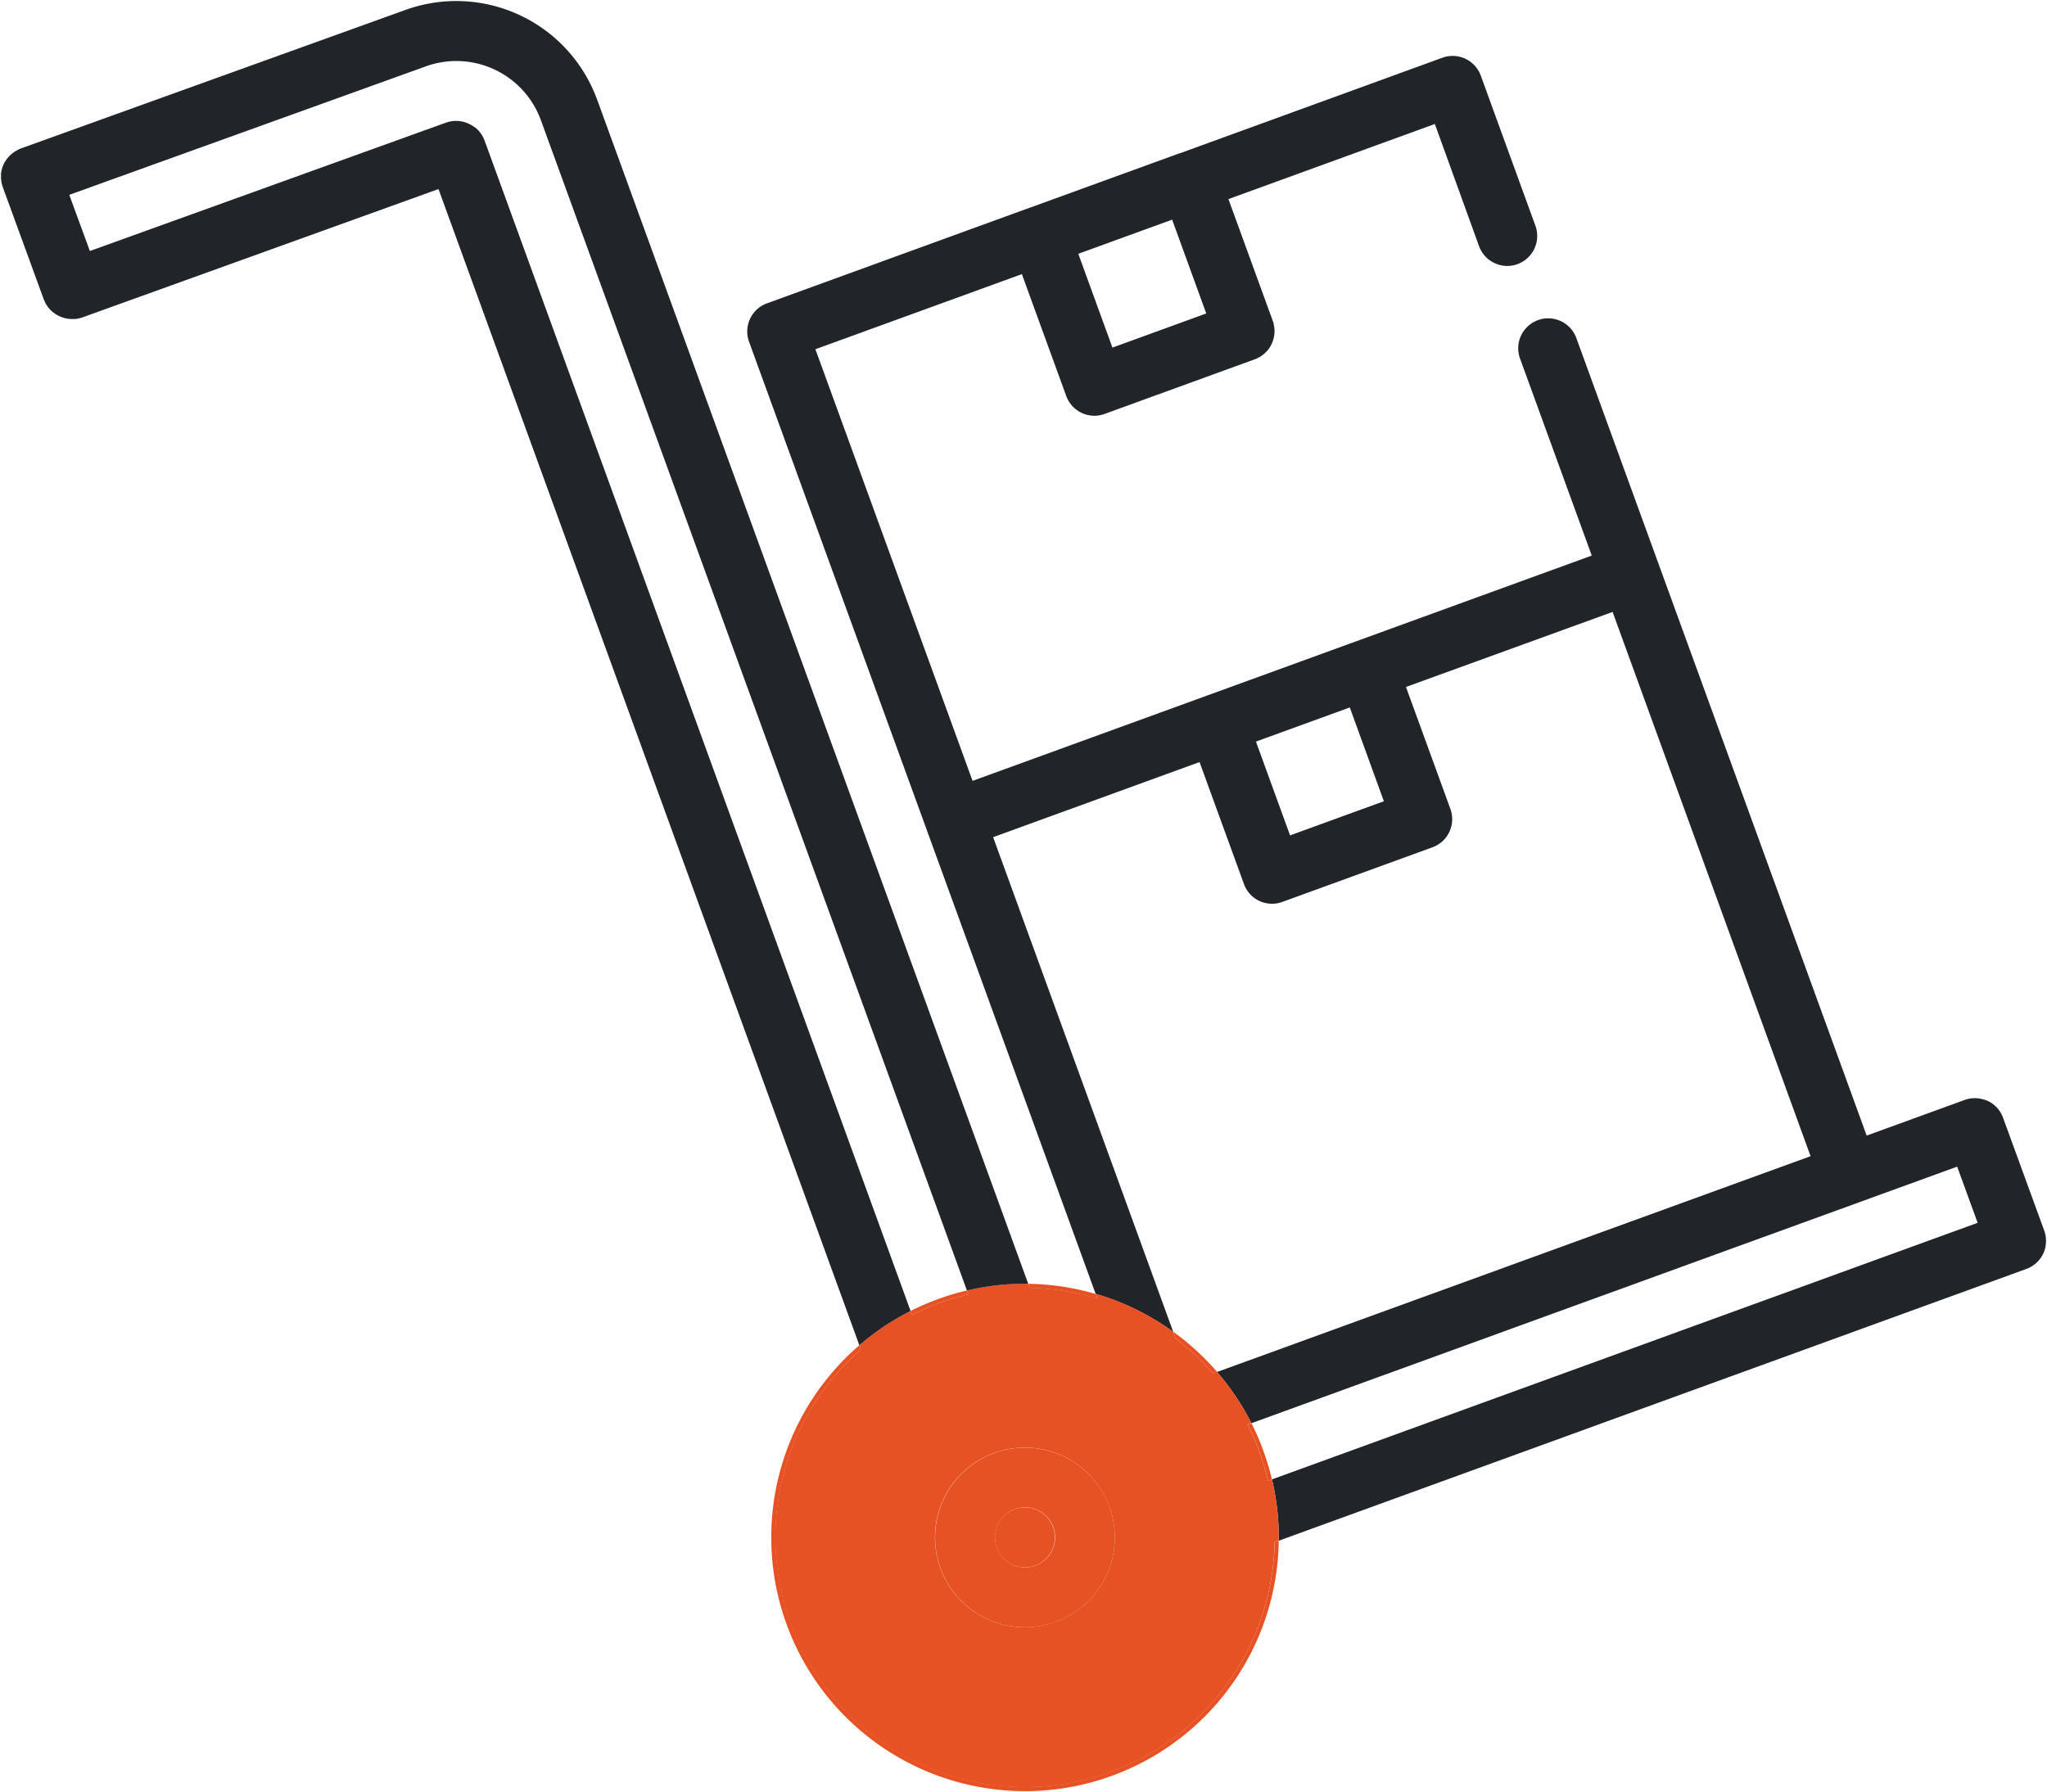
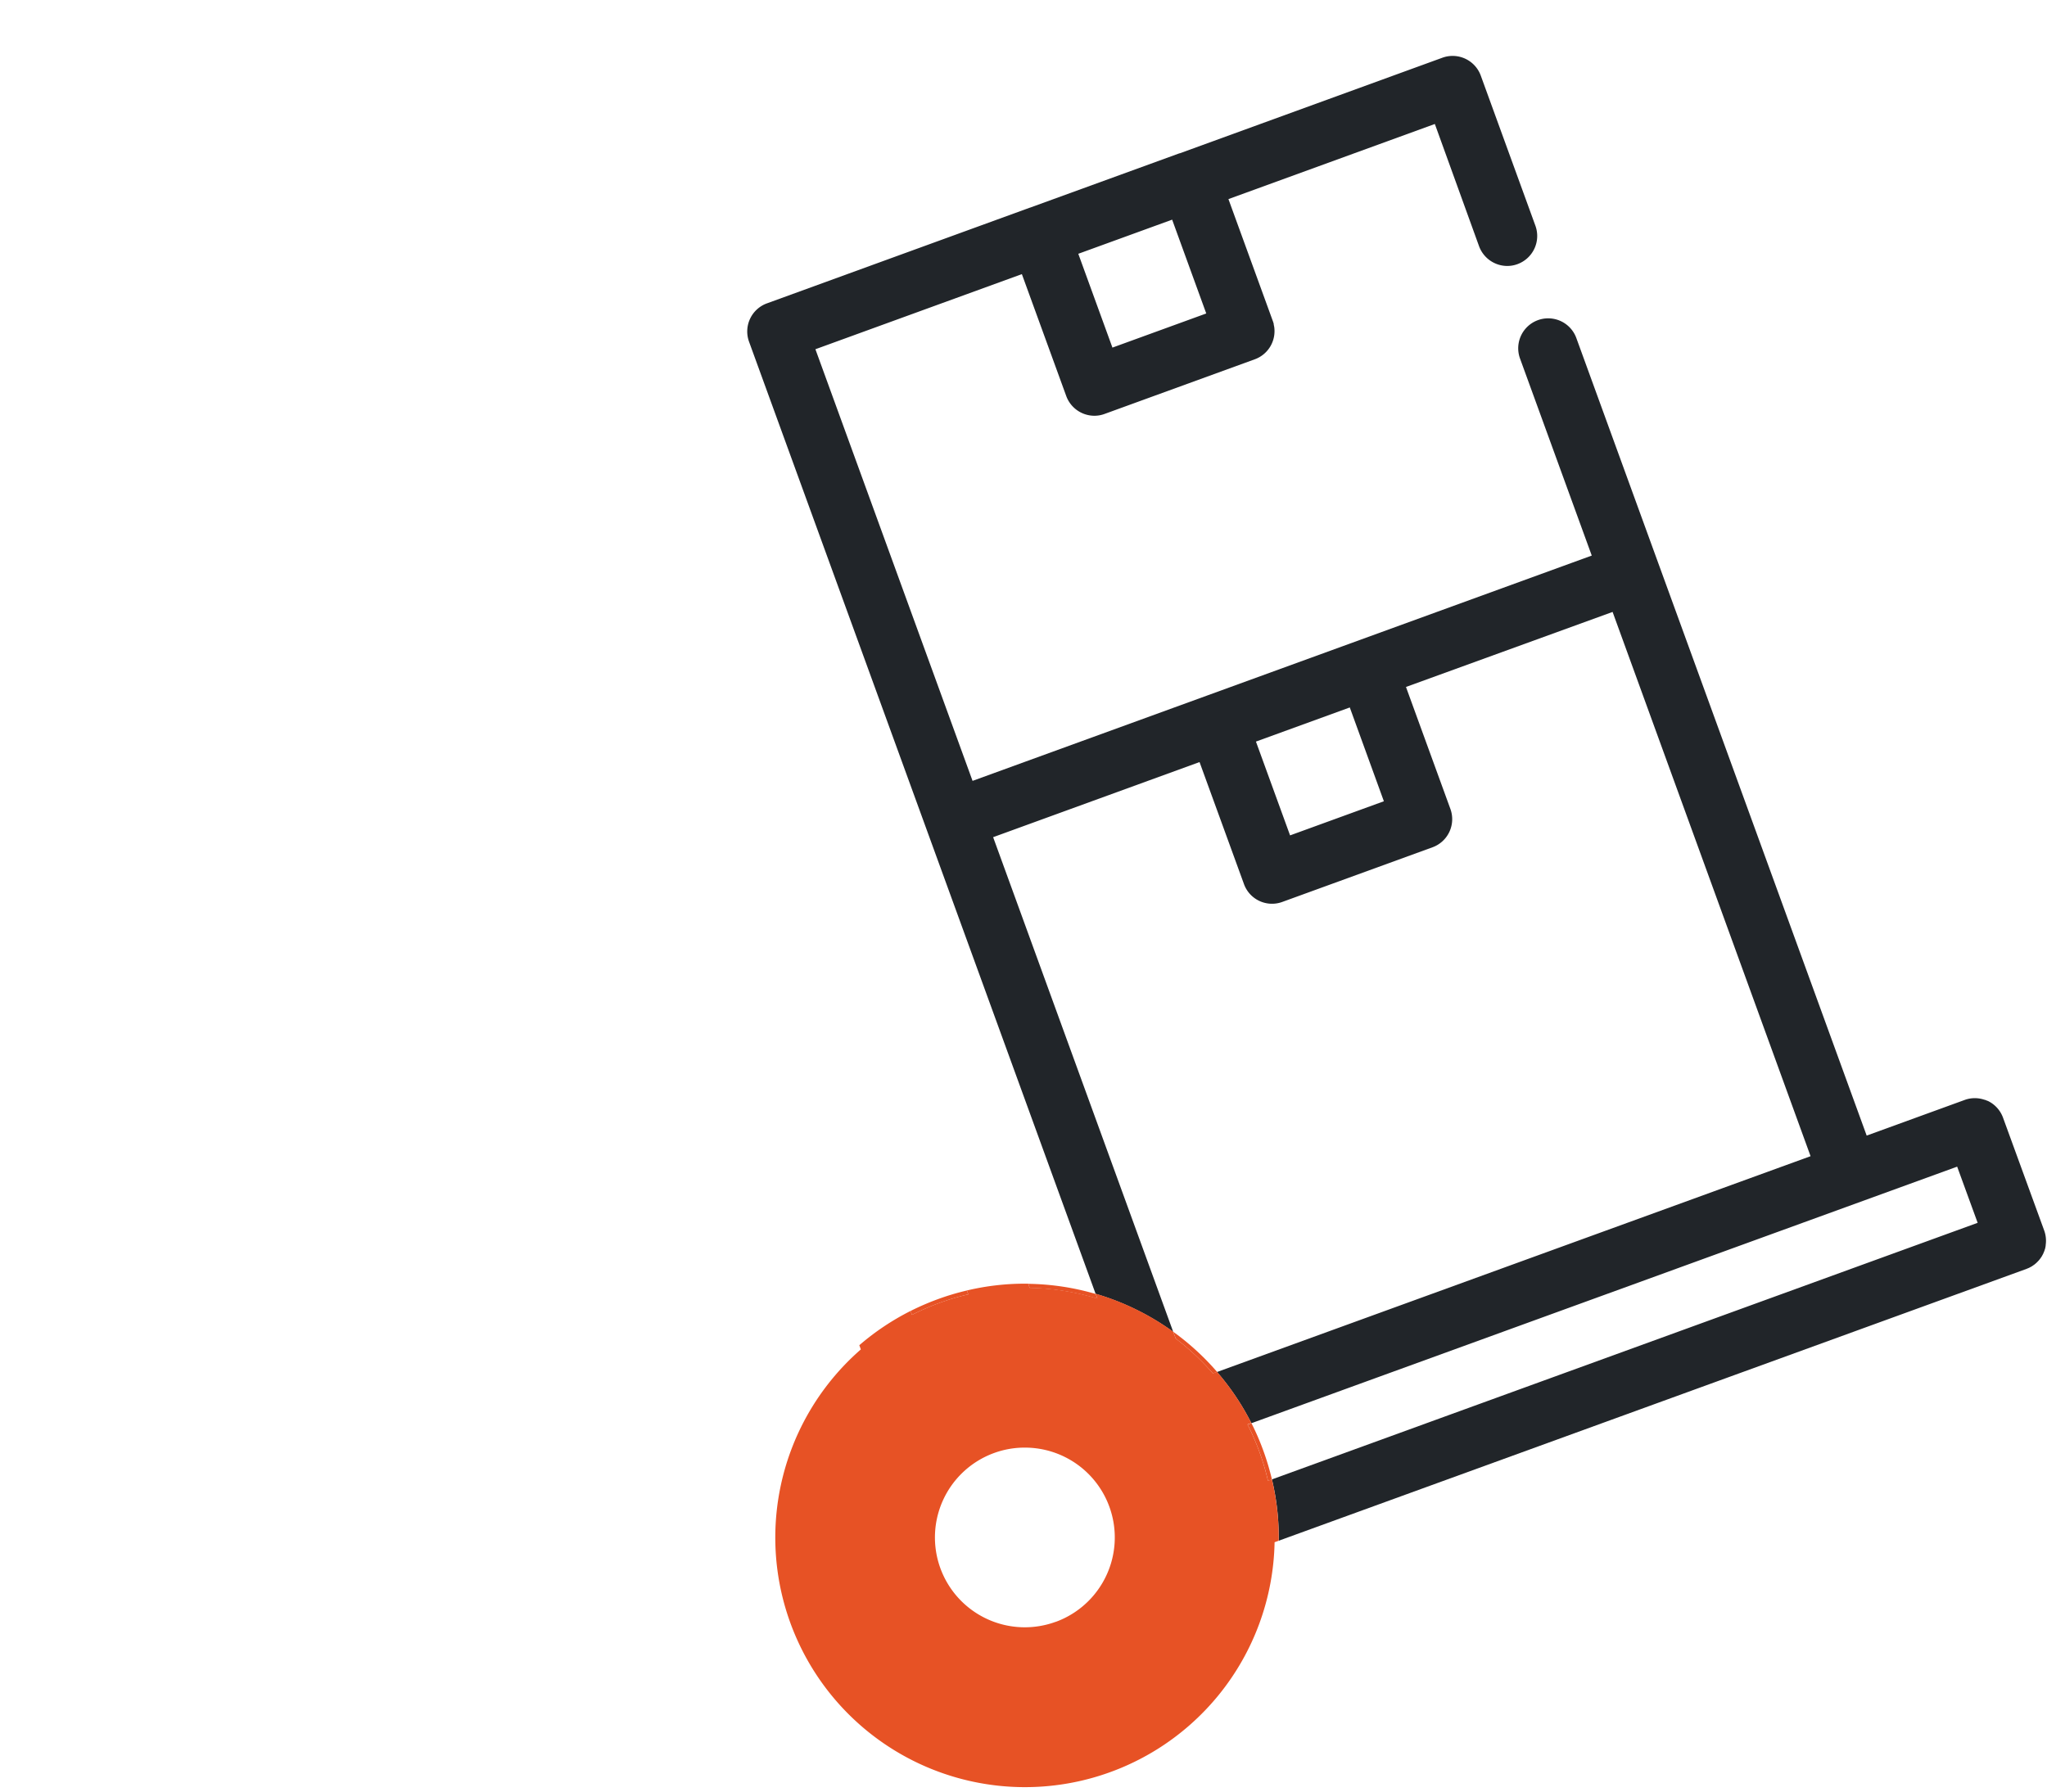
<svg xmlns="http://www.w3.org/2000/svg" id="Gruppe_916" data-name="Gruppe 916" width="76.512" height="67" viewBox="0 0 76.512 67">
  <defs>
    <clipPath id="clip-path">
      <rect id="Rechteck_329" data-name="Rechteck 329" width="76.512" height="67" fill="none" />
    </clipPath>
    <clipPath id="clip-path-2">
      <rect id="Rechteck_328" data-name="Rechteck 328" width="76.438" height="66.925" fill="none" />
    </clipPath>
  </defs>
  <g id="Gruppe_915" data-name="Gruppe 915" clip-path="url(#clip-path)">
    <g id="Gruppe_914" data-name="Gruppe 914" transform="translate(0.037 0.038)">
      <g id="Gruppe_913" data-name="Gruppe 913" clip-path="url(#clip-path-2)">
        <g id="Gruppe_912" data-name="Gruppe 912">
          <g id="Gruppe_911" data-name="Gruppe 911" clip-path="url(#clip-path-2)">
            <path id="Pfad_20981" data-name="Pfad 20981" d="M235.555,57.867a1.124,1.124,0,0,1,.055.549.105.105,0,0,1,0,.021.748.748,0,0,1-.016.084c0,.019-.01.037-.016.055a.443.443,0,0,1-.015.048c-.007.024-.018.045-.027.067l-.013.033c-.012.027-.027.052-.042.079,0,0,0,.01-.007.015-.016.028-.036.057-.054.082a.031.031,0,0,0-.006.009c-.018.024-.036.046-.055.07l-.012.013a.933.933,0,0,1-.066.067s-.007.007-.01.012c-.021.019-.045.037-.067.057l-.016.013c-.018.013-.037.025-.057.039l-.034.024c-.021.013-.043.024-.066.036l-.033.018c-.028.013-.055.024-.085.036l-.021.009L206.944,69.465a9.321,9.321,0,0,0-.254-2.293l26.378-9.592-.766-2.1-26.38,9.592a9.379,9.379,0,0,0-1.284-1.915l22.185-8.068-7.4-20.347L211.7,37.547l1.66,4.559a1.119,1.119,0,0,1-.669,1.435l-5.612,2.042a1.115,1.115,0,0,1-1.435-.669l-1.66-4.559-7.715,2.808L203,61.656a9.508,9.508,0,0,0-2.9-1.421l-6.317-17.357-6.637-18.237a1.118,1.118,0,0,1,.669-1.435l9.8-3.568.016-.007.009,0,5.594-2.035.007,0s0,0,.006,0l9.814-3.573a1.12,1.12,0,0,1,1.435.669l2.042,5.612a1.121,1.121,0,0,1-.669,1.435,1.1,1.1,0,0,1-.384.069,1.126,1.126,0,0,1-1.053-.738L212.779,16.5l-7.715,2.808,1.659,4.558a.924.924,0,0,1,.034.109l0,.024c.006.028.013.058.018.087v0a1.119,1.119,0,0,1-.726,1.211l-5.612,2.042a1.089,1.089,0,0,1-.384.069,1.122,1.122,0,0,1-1.051-.737l-1.659-4.558-7.717,2.808L195.5,41.058l8.766-3.19h0l14.378-5.233-2.681-7.366a1.12,1.12,0,0,1,2.105-.766l3.063,8.416h0l7.789,21.4,3.662-1.332a1.106,1.106,0,0,1,.743-.006.028.028,0,0,1,.012,0l.049.019.051.021.007,0a1.118,1.118,0,0,1,.572.627ZM210.874,41.82,209.6,38.313l-3.508,1.276,1.276,3.507Zm-6.639-18.236-1.275-3.507-3.508,1.276,1.276,3.507Z" transform="translate(-159.185 -11.903)" fill="#212529" />
            <path id="Pfad_20982" data-name="Pfad 20982" d="M212.672,328.774a9.321,9.321,0,0,1,.254,2.293l-.154.055a9.332,9.332,0,1,1-15.465-7.208l-.057-.157a9.469,9.469,0,0,1,1.915-1.281l.054.146a9.342,9.342,0,0,1,1.029-.448,9.545,9.545,0,0,1,1.076-.319l-.052-.145a9.369,9.369,0,0,1,2.166-.254c.042,0,.084,0,.124,0l.057.155a9.223,9.223,0,0,1,2.529.4l-.066-.181a9.508,9.508,0,0,1,2.9,1.421l.094.257a9.356,9.356,0,0,1,1.388,1.3l.155-.057a9.38,9.38,0,0,1,1.284,1.915l-.143.052a9.255,9.255,0,0,1,.764,2.105ZM204.59,334.1a3.359,3.359,0,0,0-1.15-6.515,3.323,3.323,0,0,0-1.148.2,3.359,3.359,0,1,0,2.3,6.312" transform="translate(-165.168 -273.504)" fill="#e75225" />
-             <path id="Pfad_20983" data-name="Pfad 20983" d="M211.9,344.232l.154-.055a9.485,9.485,0,1,1-15.676-7.309l.057.157a9.329,9.329,0,1,0,15.465,7.208" transform="translate(-164.294 -286.614)" fill="#e75225" />
            <path id="Pfad_20984" data-name="Pfad 20984" d="M313.258,358.481l-.146.054a9.255,9.255,0,0,0-.764-2.105l.143-.052a9.048,9.048,0,0,1,.446,1.03,9.606,9.606,0,0,1,.321,1.073" transform="translate(-265.753 -303.211)" fill="#e75225" />
            <path id="Pfad_20985" data-name="Pfad 20985" d="M295.375,335.014l-.155.057a9.353,9.353,0,0,0-1.388-1.3l-.094-.257a9.493,9.493,0,0,1,1.638,1.5" transform="translate(-249.922 -283.764)" fill="#e75225" />
-             <path id="Pfad_20986" data-name="Pfad 20986" d="M240.625,364.707a3.359,3.359,0,1,1-4.3-2.007,3.323,3.323,0,0,1,1.148-.2,3.369,3.369,0,0,1,3.156,2.21m-2.772,2.2a1.122,1.122,0,1,0-.384.067,1.122,1.122,0,0,0,.384-.067" transform="translate(-199.196 -308.417)" fill="#e75225" />
            <path id="Pfad_20987" data-name="Pfad 20987" d="M259.947,321.845l.066.181a9.223,9.223,0,0,0-2.529-.4l-.057-.155a9.39,9.39,0,0,1,2.52.378" transform="translate(-219.032 -273.513)" fill="#e75225" />
-             <path id="Pfad_20988" data-name="Pfad 20988" d="M251.279,378.234a1.12,1.12,0,1,1-1.053-.737,1.122,1.122,0,0,1,1.053.737" transform="translate(-211.954 -321.178)" fill="#e75225" />
-             <path id="Pfad_20989" data-name="Pfad 20989" d="M22.529,3.937,38.642,48.208c-.04,0-.082,0-.124,0a9.369,9.369,0,0,0-2.166.254L20.424,4.7A3.363,3.363,0,0,0,16.118,2.7h0a0,0,0,0,0,0,0L2.8,7.5,3.569,9.6,16.883,4.8a0,0,0,0,0,0,0h0l.034-.01c.024-.007.049-.016.075-.022a.571.571,0,0,1,.066-.013c.015,0,.03-.007.043-.009.031,0,.061-.007.091-.009h.019c.034,0,.07,0,.1,0h0a1.116,1.116,0,0,1,.506.151l.006,0c.027.016.054.034.079.052l.01.007A.589.589,0,0,1,17.993,5l.018.013.057.055c.006.007.015.013.021.021s.033.037.048.057.016.018.022.027a.477.477,0,0,1,.039.057.3.3,0,0,1,.024.036.379.379,0,0,1,.03.054.326.326,0,0,1,.024.045,1665.011,1665.011,0,0,0,.045.1L34.245,49.226a9.469,9.469,0,0,0-1.915,1.281L16.6,7.284l-13.315,4.8s0,0,0,0h0l-.03.009-.063.019c-.021.006-.04.009-.061.013a.232.232,0,0,1-.034.007l-.076.01-.019,0-.1,0a1.09,1.09,0,0,1-.17-.013l-.036-.007a1.233,1.233,0,0,1-.128-.03l-.036-.015a.925.925,0,0,1-.121-.048c-.012-.006-.022-.013-.033-.019a.845.845,0,0,1-.112-.066.332.332,0,0,1-.036-.028.944.944,0,0,1-.1-.078.477.477,0,0,1-.037-.04,1.113,1.113,0,0,1-.079-.087c-.013-.016-.024-.037-.036-.055s-.042-.058-.06-.09-.021-.046-.031-.07a.977.977,0,0,1-.042-.09L.314,7.21v0h0C.307,7.19.3,7.174.3,7.158L.28,7.1c0-.016-.006-.034-.01-.051s-.007-.04-.01-.06,0-.033-.006-.049,0-.04-.006-.061,0-.033,0-.051,0-.039,0-.058,0-.034,0-.051,0-.039.006-.058.007-.033.01-.049.006-.037.01-.055.01-.031.015-.048.01-.037.016-.057l.018-.042c.007-.019.015-.039.024-.057s.013-.027.019-.039.019-.039.03-.057L.426,6.22c.012-.018.022-.036.036-.054l.024-.031C.5,6.117.514,6.1.529,6.083l.027-.028c.016-.016.033-.034.049-.049s.019-.016.028-.024.037-.033.057-.048l.027-.019c.021-.015.042-.03.064-.043L.81,5.856c.024-.013.046-.027.07-.039L.908,5.8c.025-.01.049-.022.075-.031h0s0,0,0,0L15.352.592h0a5.6,5.6,0,0,1,7.175,3.346" transform="translate(-0.247 -0.254)" fill="#212529" />
            <path id="Pfad_20990" data-name="Pfad 20990" d="M230.083,323.157l.052.145a9.544,9.544,0,0,0-1.076.319,9.342,9.342,0,0,0-1.029.448l-.054-.146a9.646,9.646,0,0,1,1.03-.445,9.254,9.254,0,0,1,1.076-.321" transform="translate(-193.979 -274.95)" fill="#e75225" />
          </g>
        </g>
      </g>
    </g>
  </g>
</svg>